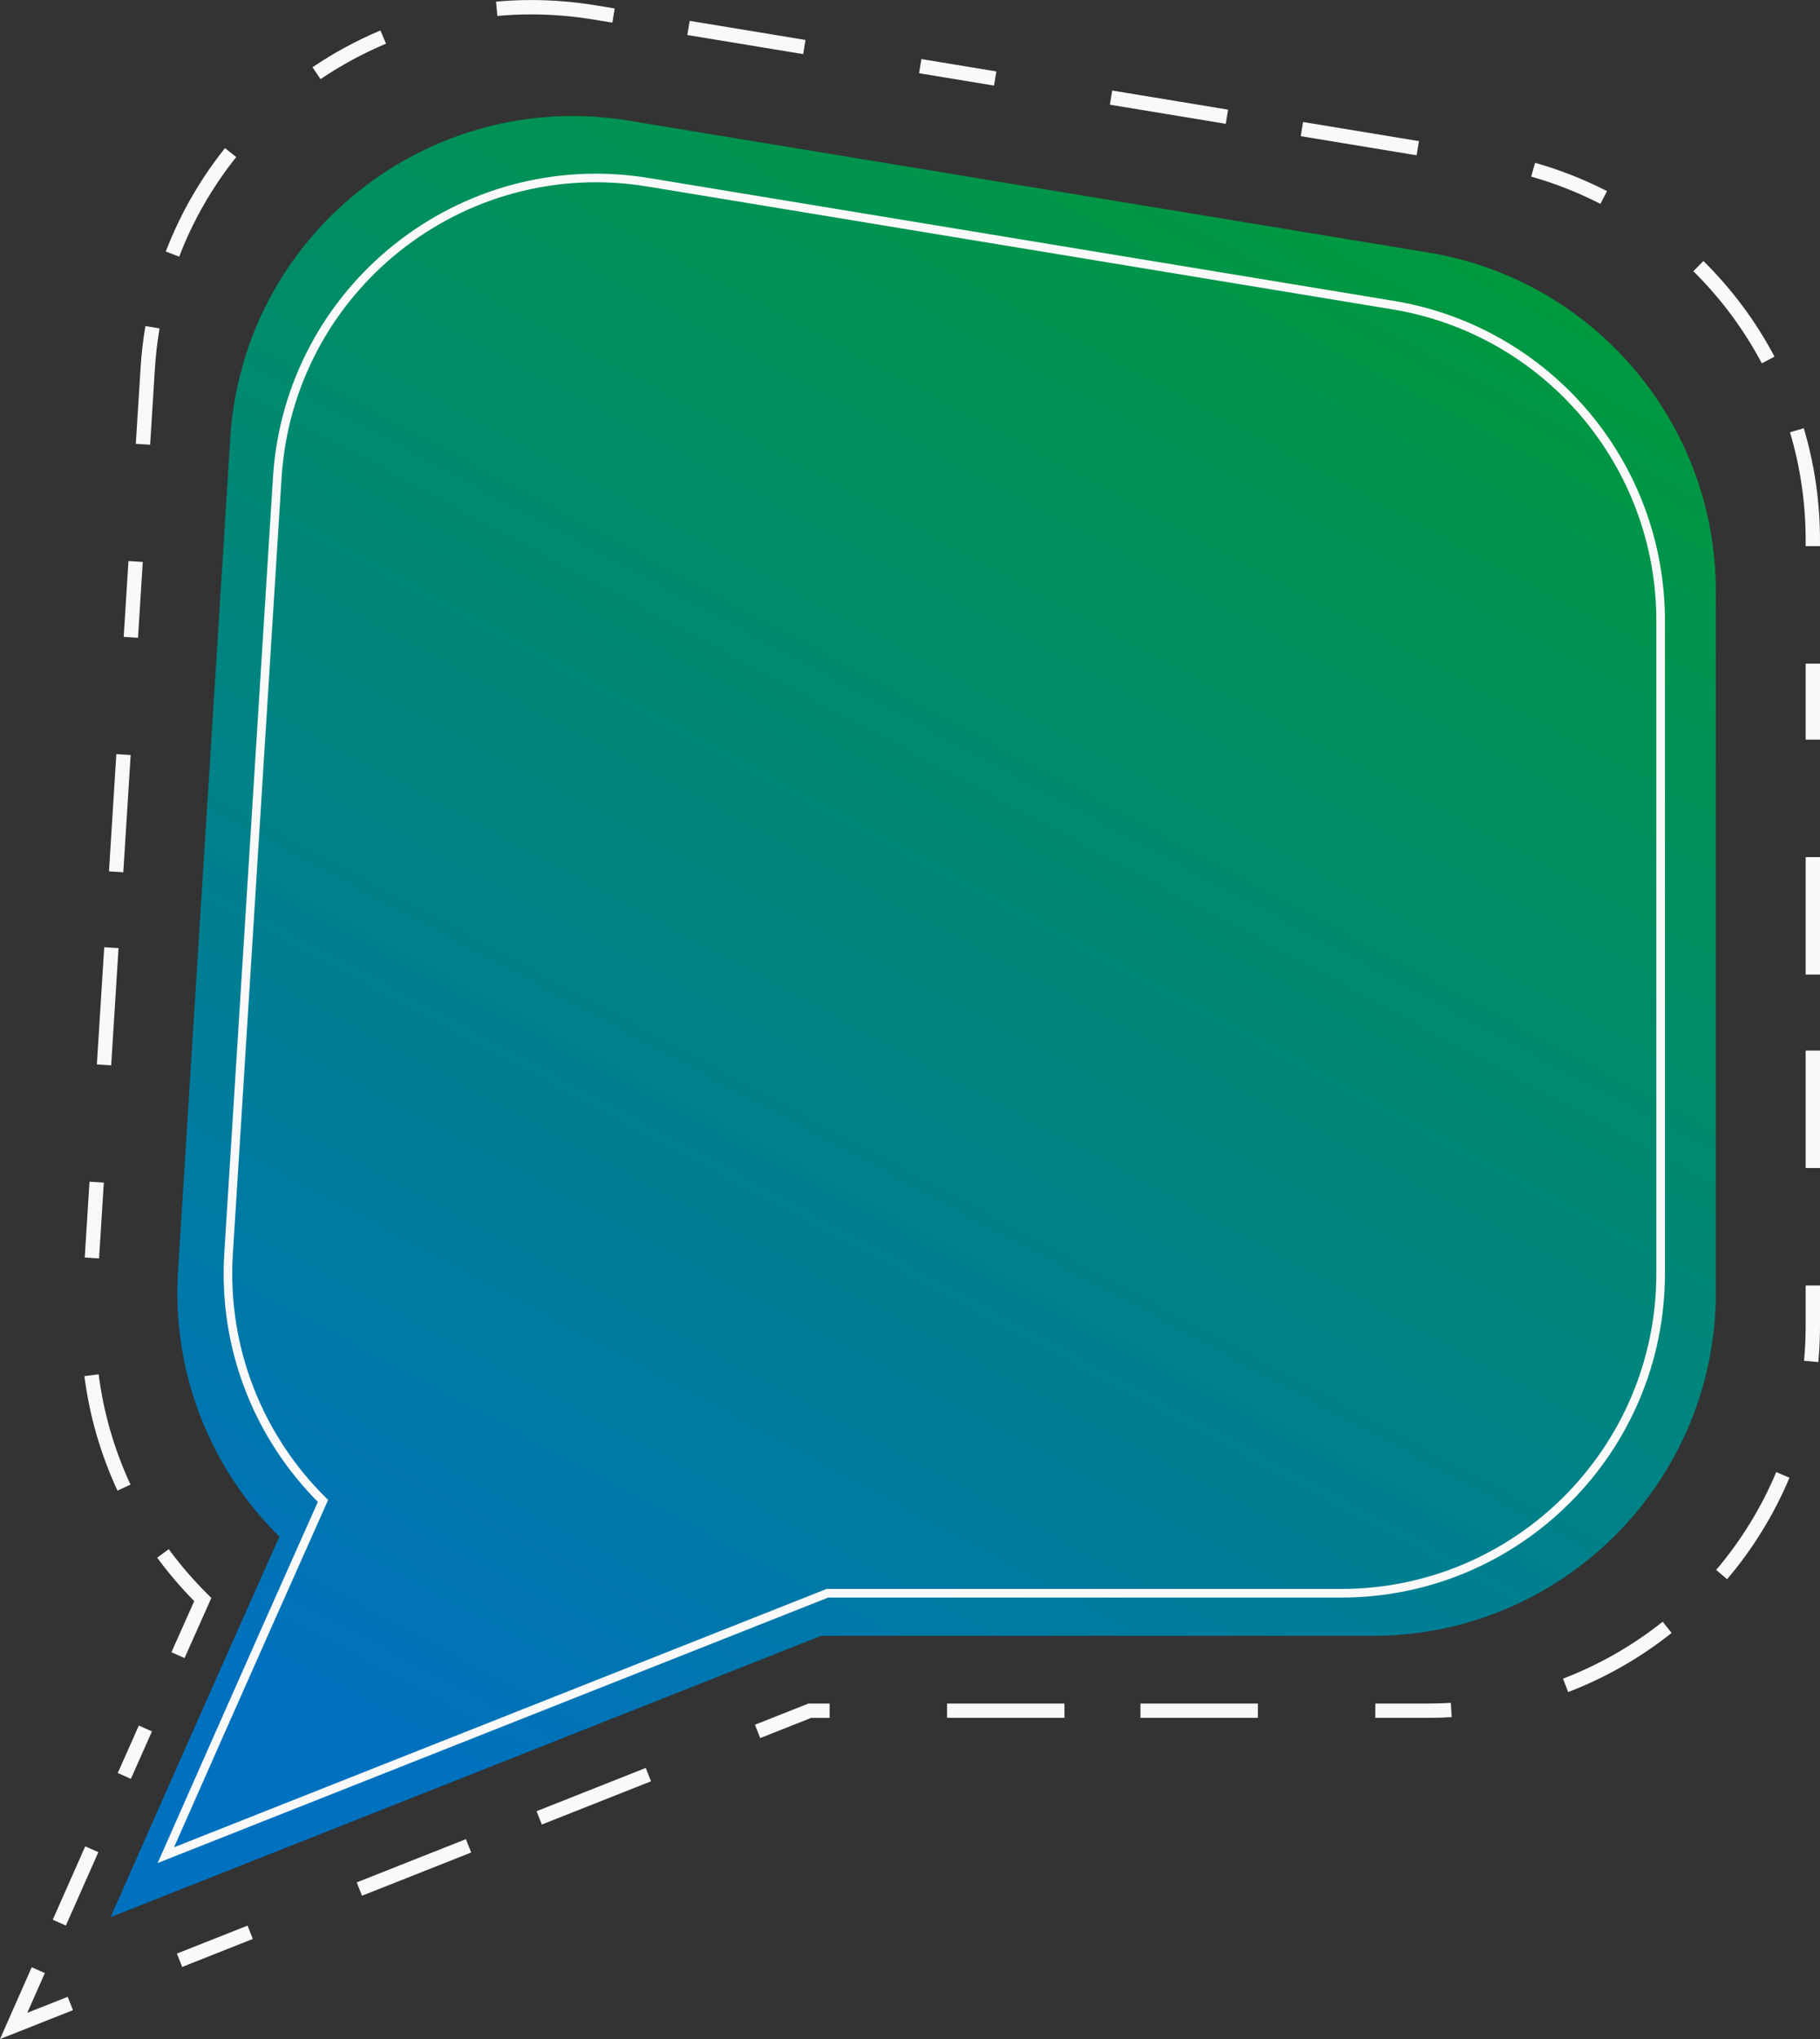
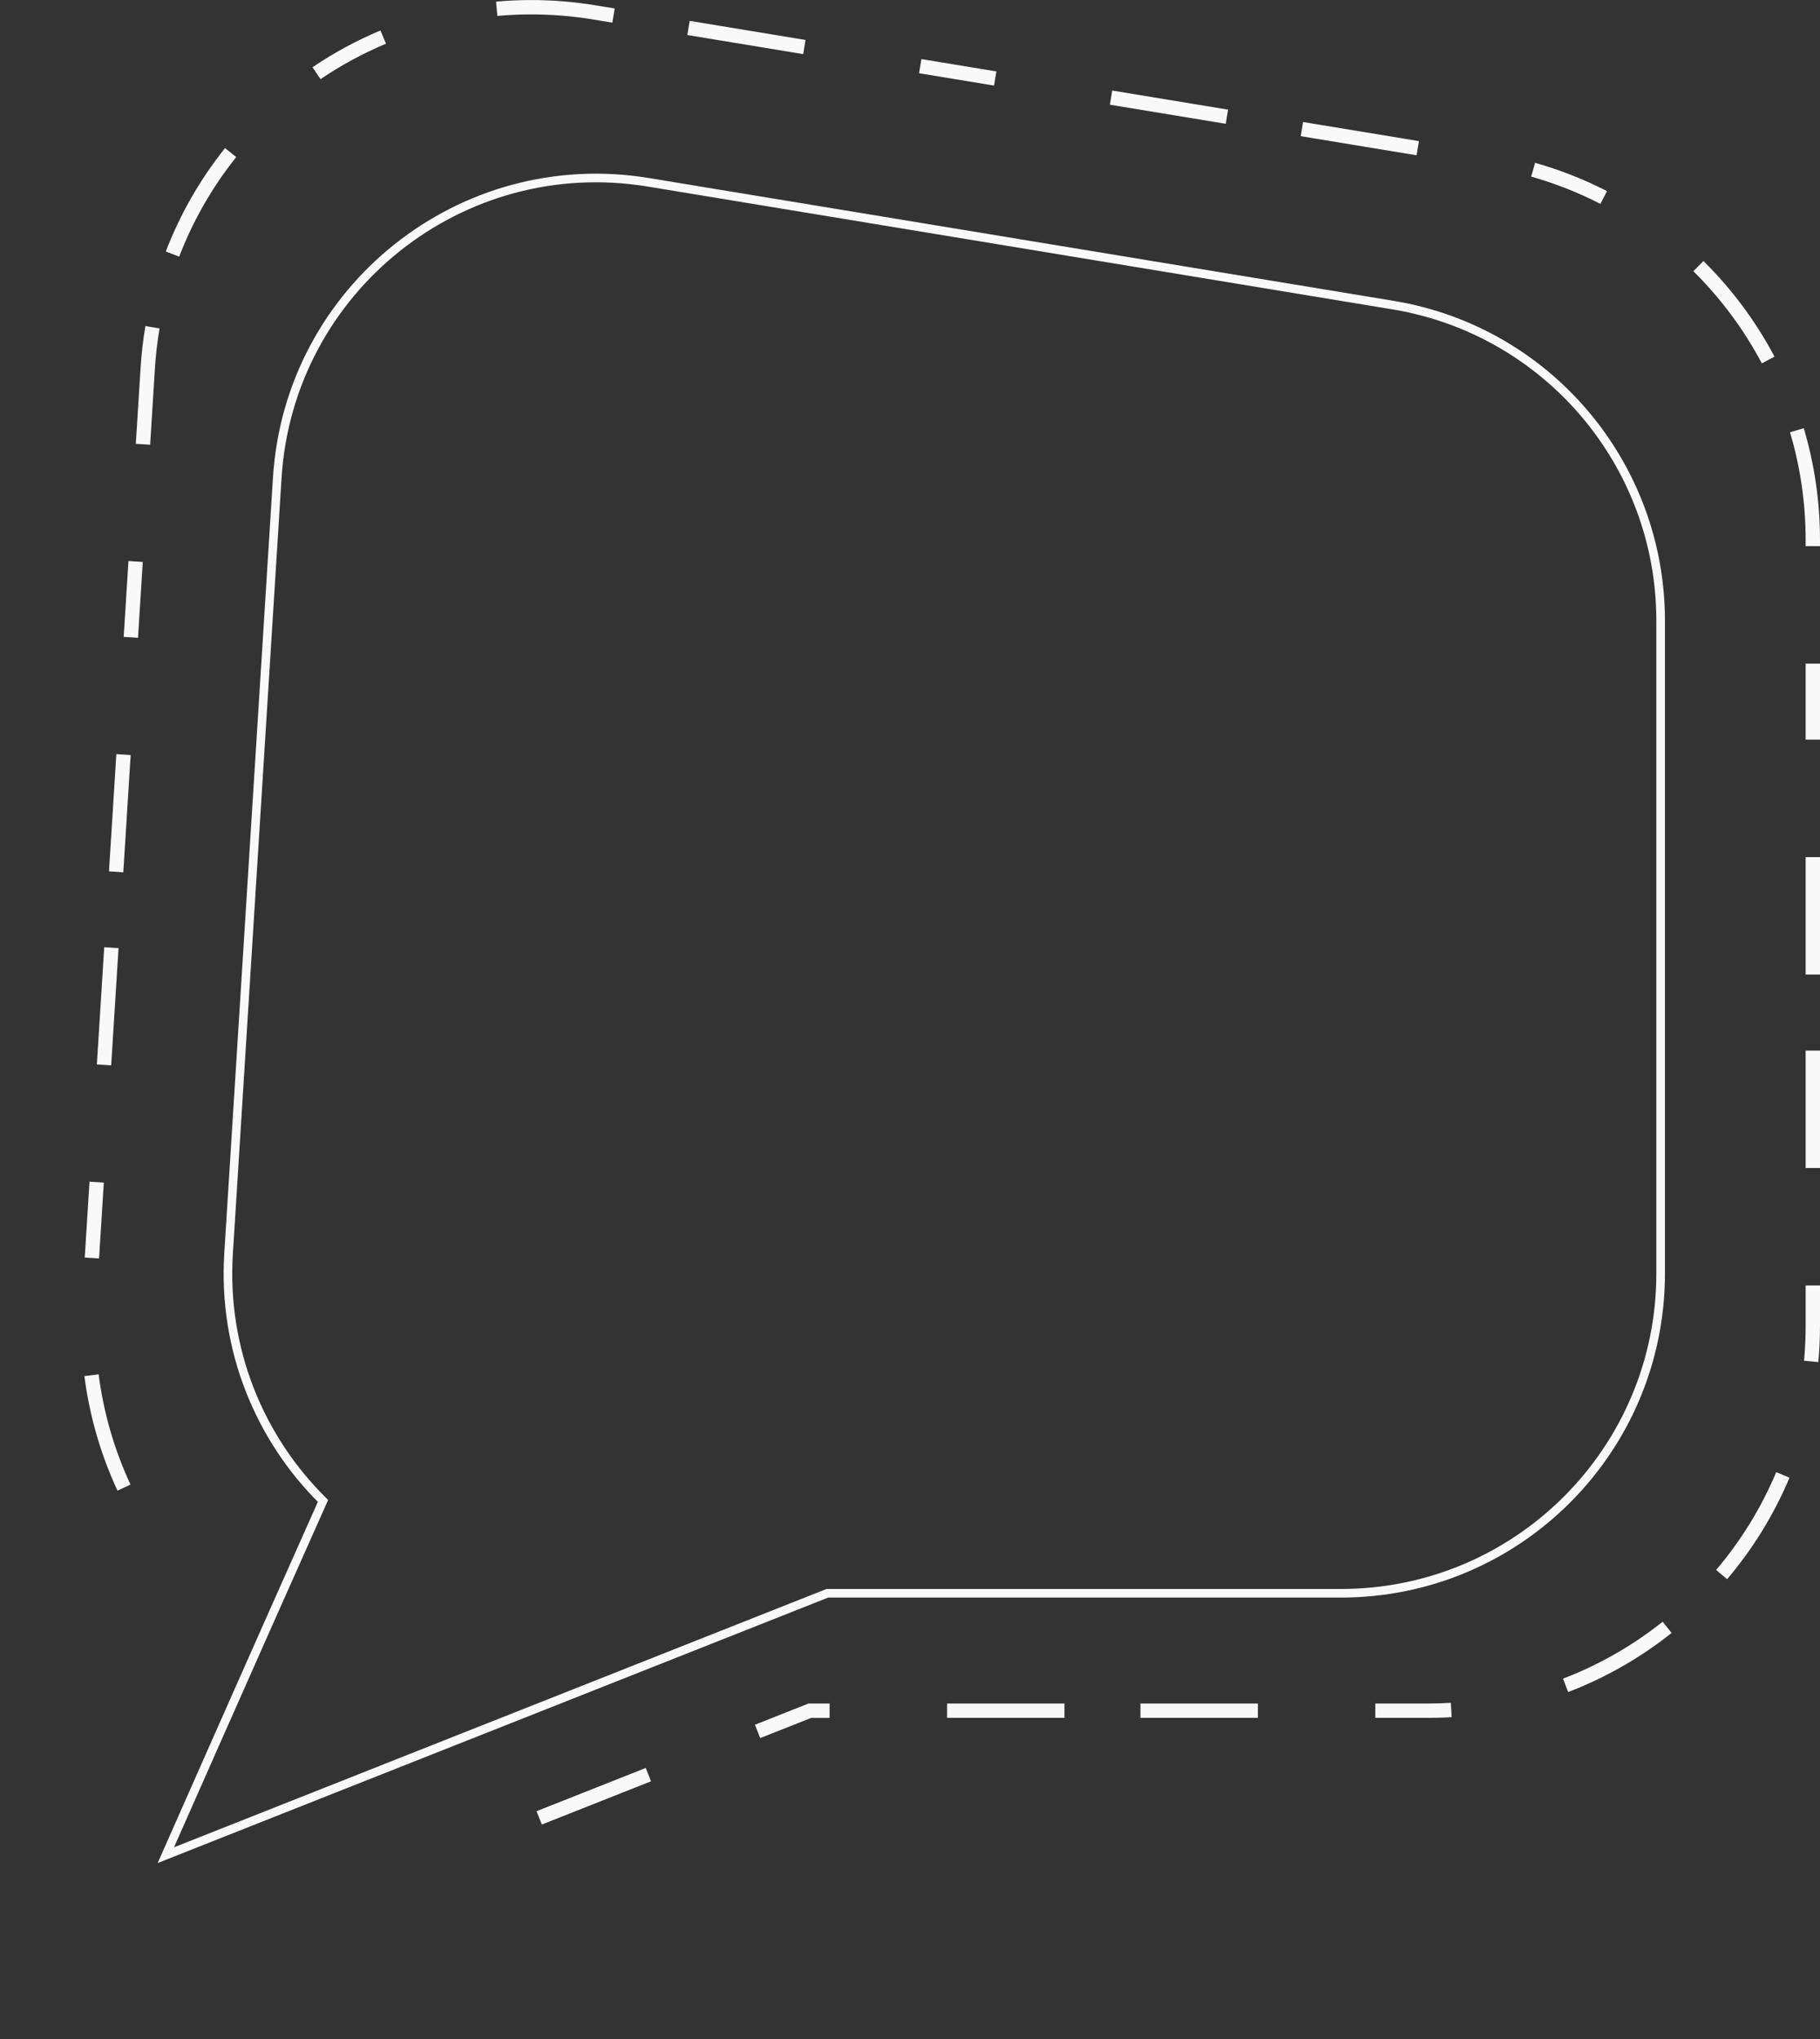
<svg xmlns="http://www.w3.org/2000/svg" xmlns:xlink="http://www.w3.org/1999/xlink" height="2369.5" preserveAspectRatio="xMidYMid meet" version="1.0" viewBox="442.4 314.9 2115.6 2369.5" width="2115.6" zoomAndPan="magnify">
  <rect x="442.4" y="314.9" width="2115.6" height="2369.5" fill="#333333" stroke="none" />
  <linearGradient gradientUnits="userSpaceOnUse" id="a" x1="2440.63" x2="996.227" xlink:actuate="onLoad" xlink:show="other" xlink:type="simple" y1="-282.271" y2="2406.771">
    <stop offset="0" stop-color="#00aa06" />
    <stop offset="1" stop-color="#0071bf" />
  </linearGradient>
-   <path d="M2102.72,608.36l-929.36-153.22C940.21,416.7,724.89,588.11,710.08,823.94l-60.76,967.81 c-7.55,120.29,38.87,230.84,117.84,308.91c-87.1,195.05-196.16,442.07-196.16,442.07l825.75-326.83h641.05 c220.44,0,399.14-178.7,399.14-399.14v-814.59C2436.93,806.8,2295.5,640.14,2102.72,608.36z" fill="url(#a)" />
  <path d="M2061.54,669.43L1196.1,526.75c-217.12-35.8-417.63,123.83-431.41,343.44l-56.58,901.24 c-7.03,112.02,36.2,214.96,109.73,287.66c-81.11,181.64-182.67,411.66-182.67,411.66l768.95-304.35h596.96 c205.27,0,371.68-166.41,371.68-371.68v-758.56C2372.76,854.22,2241.05,699.02,2061.54,669.43z" fill="none" stroke="#f9f9f9" stroke-miterlimit="10" stroke-width="10" />
  <g>
    <g id="change1_4">
-       <path d="M656.91,2241.72l-15.23-6.79c8.95-20.08,17.81-39.96,26.49-59.4c-15.52-15.74-29.99-32.7-43.05-50.47 l13.43-9.88c13.69,18.63,28.98,36.32,45.43,52.58l4.1,4.06l-2.35,5.27C676.31,2198.2,666.66,2219.84,656.91,2241.72z" fill="#f9f9f9" />
-     </g>
+       </g>
    <g id="change1_5">
-       <path d="M518.96,2552.52l-15.25-6.75c11.39-25.74,24.14-54.53,37.76-85.26l15.25,6.76 C543.11,2497.99,530.36,2526.78,518.96,2552.52z M594.53,2382.03l-15.24-6.76c8.06-18.16,16.25-36.6,24.49-55.14l15.24,6.77 C610.78,2345.44,602.59,2363.88,594.53,2382.03z" fill="#f9f9f9" />
-     </g>
+       </g>
    <g id="change1_2">
-       <path d="M442.42,2684.42l8.21-18.6c0,0,10.84-24.56,28.65-64.82l15.25,6.75c-8.56,19.36-15.51,35.09-20.42,46.2 l46.98-18.59l6.14,15.51L442.42,2684.42z" fill="#f9f9f9" />
-     </g>
+       </g>
    <g id="change1_3">
-       <path d="M654.15,2600.62l-6.14-15.51l82.13-32.5l6.14,15.51L654.15,2600.62z M863.2,2517.88l-6.14-15.5l126.92-50.24 l6.14,15.5L863.2,2517.88z" fill="#f9f9f9" />
-     </g>
+       </g>
    <g id="change1_1">
      <path d="M1072.24,2435.14l-6.14-15.5l126.92-50.24l6.14,15.5L1072.24,2435.14z M1326.09,2334.67l-6.14-15.5 l62.25-24.64h24.56v16.68h-21.38L1326.09,2334.67z M2102.3,2311.2h-61.21v-16.68h61.21c8.85,0,17.8-0.27,26.59-0.79l0.99,16.65 C2120.76,2310.92,2111.48,2311.2,2102.3,2311.2z M1904.59,2311.2h-136.5v-16.68h136.5V2311.2z M1679.76,2311.2h-136.5v-16.68 h136.5V2311.2z M2265.25,2281.2l-5.96-15.57c41.73-15.99,80.71-38.24,115.85-66.16l10.37,13.06 C2349.04,2241.5,2308.57,2264.6,2265.25,2281.2z M2450.02,2150.05l-12.72-10.78c29.02-34.22,52.52-72.46,69.85-113.64l15.37,6.47 C2504.53,2074.85,2480.14,2114.53,2450.02,2150.05z M578.98,2047.15c-19.61-42.19-32.55-86.96-38.47-133.07l16.54-2.12 c5.7,44.4,18.16,87.52,37.05,128.16L578.98,2047.15z M2556.07,1897.75l-16.6-1.53c1.24-13.44,1.86-27.14,1.86-40.73v-46.76H2558 v46.77C2558,1869.59,2557.35,1883.8,2556.07,1897.75z M557.55,1777.31l-16.64-1.05l5.53-88.15l16.64,1.05L557.55,1777.31z M2558,1672.23h-16.68v-136.5H2558V1672.23z M571.64,1552.92l-16.64-1.05l8.55-136.23l16.64,1.05L571.64,1552.92z M2558,1447.4 h-16.68v-136.5H2558V1447.4z M585.73,1328.54l-16.64-1.05l8.55-136.23l16.64,1.05L585.73,1328.54z M2558,1174.4h-16.68v-88.32 H2558V1174.4z M602.83,1056.07l-16.64-1.05l5.53-88.15l16.64,1.05L602.83,1056.07z M2558,949.57h-16.68v-7.09 c0-42.56-6.11-84.7-18.17-125.24l15.98-4.75c12.52,42.08,18.87,85.82,18.87,129.99V949.57z M616.92,831.68l-16.64-1.05l5.55-88.45 c1.02-16.21,2.9-32.5,5.6-48.39l16.44,2.79c-2.6,15.32-4.42,31.01-5.4,46.65L616.92,831.68z M2490.39,737.15 c-20.95-39.55-47.74-75.57-79.61-107.07l11.72-11.86c33.08,32.69,60.88,70.08,82.63,111.12L2490.39,737.15z M650.69,613.15 l-15.57-5.97c16.62-43.32,39.78-83.75,68.83-120.17l13.04,10.4C689,532.48,666.7,571.43,650.69,613.15z M2302.77,551.82 c-25.64-13.16-52.72-23.82-80.5-31.69l4.54-16.04c28.83,8.17,56.95,19.24,83.57,32.9L2302.77,551.82z M2089.08,495.35 l-134.68-22.21l2.71-16.45l134.68,22.2L2089.08,495.35z M1867.25,458.77l-134.69-22.2l2.71-16.45l134.69,22.2L1867.25,458.77z M1597.88,414.36L1510.74,400l2.71-16.45l87.15,14.37L1597.88,414.36z M814.99,406.86l-9.34-13.81 c24.84-16.79,51.41-31.18,78.98-42.76l6.46,15.37C864.53,376.82,838.92,390.68,814.99,406.86z M1376.05,377.79l-134.69-22.2 l2.71-16.45l134.68,22.2L1376.05,377.79z M1154.22,341.22l-22.16-3.65c-23.9-3.94-48.19-5.94-72.17-5.94 c-13.1,0-26.35,0.6-39.36,1.78l-1.5-16.61c13.51-1.22,27.26-1.85,40.87-1.85c24.89,0,50.09,2.07,74.88,6.16l22.16,3.65 L1154.22,341.22z" fill="#f9f9f9" />
    </g>
  </g>
</svg>